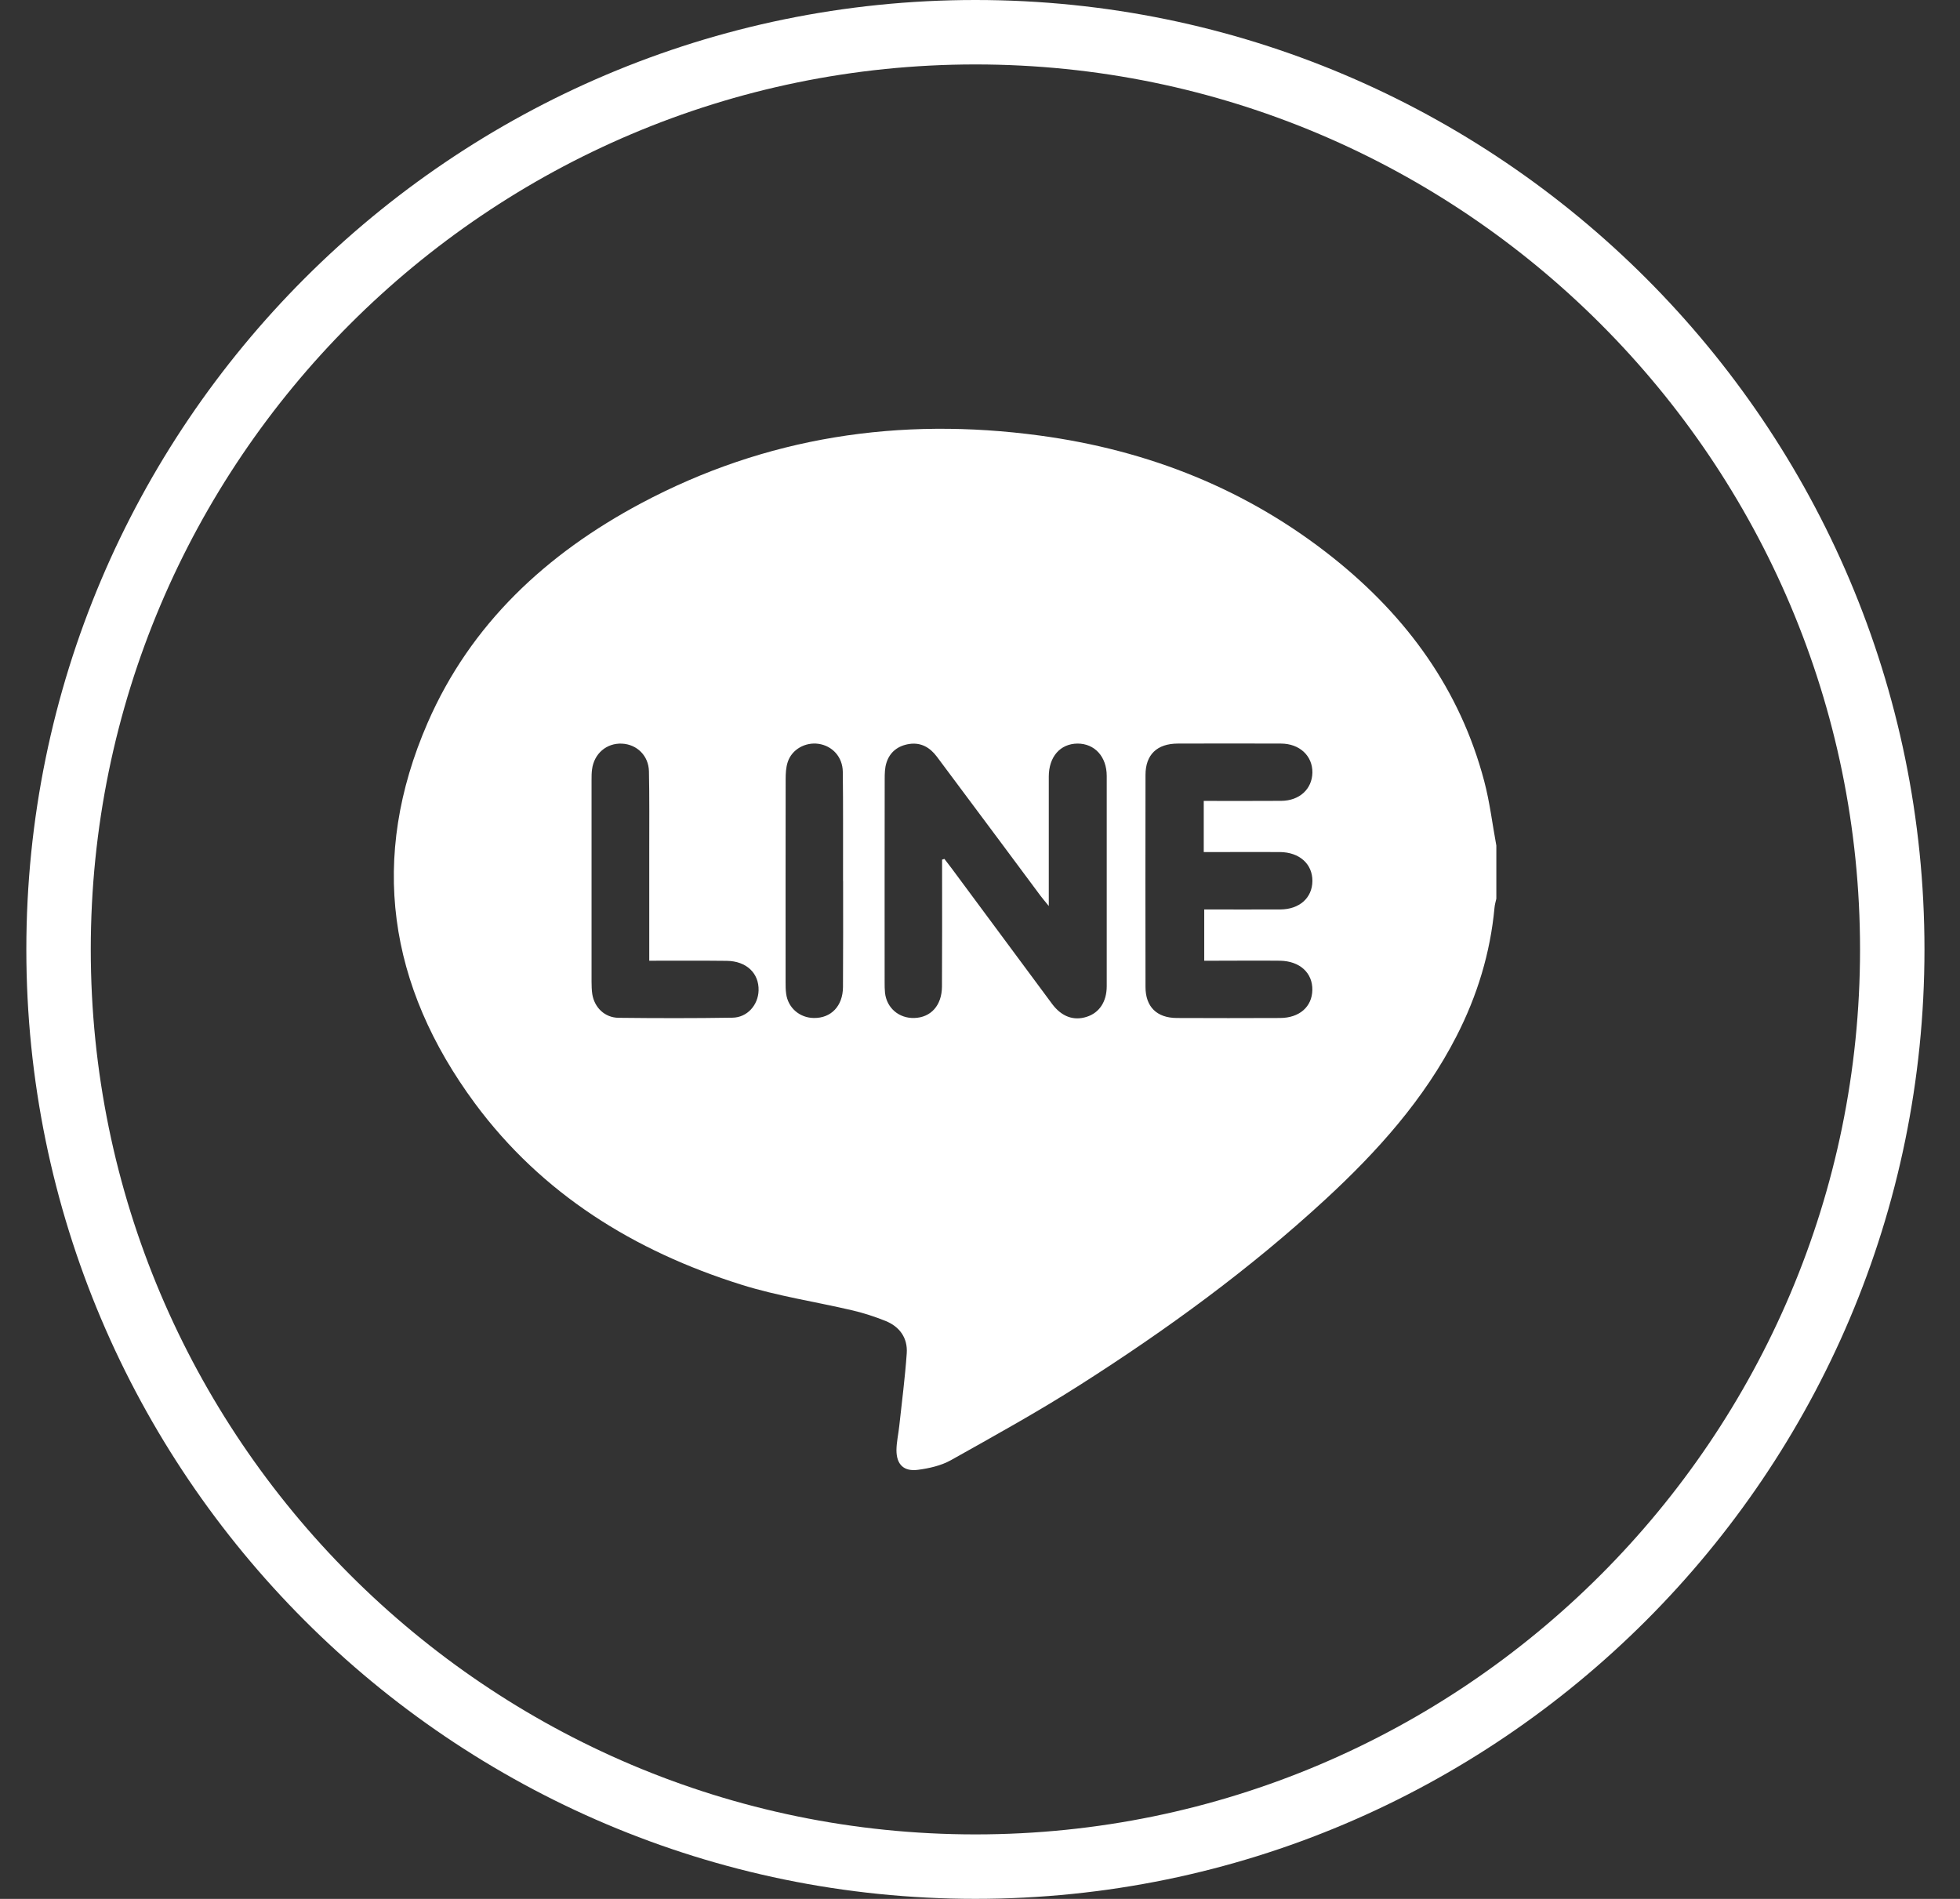
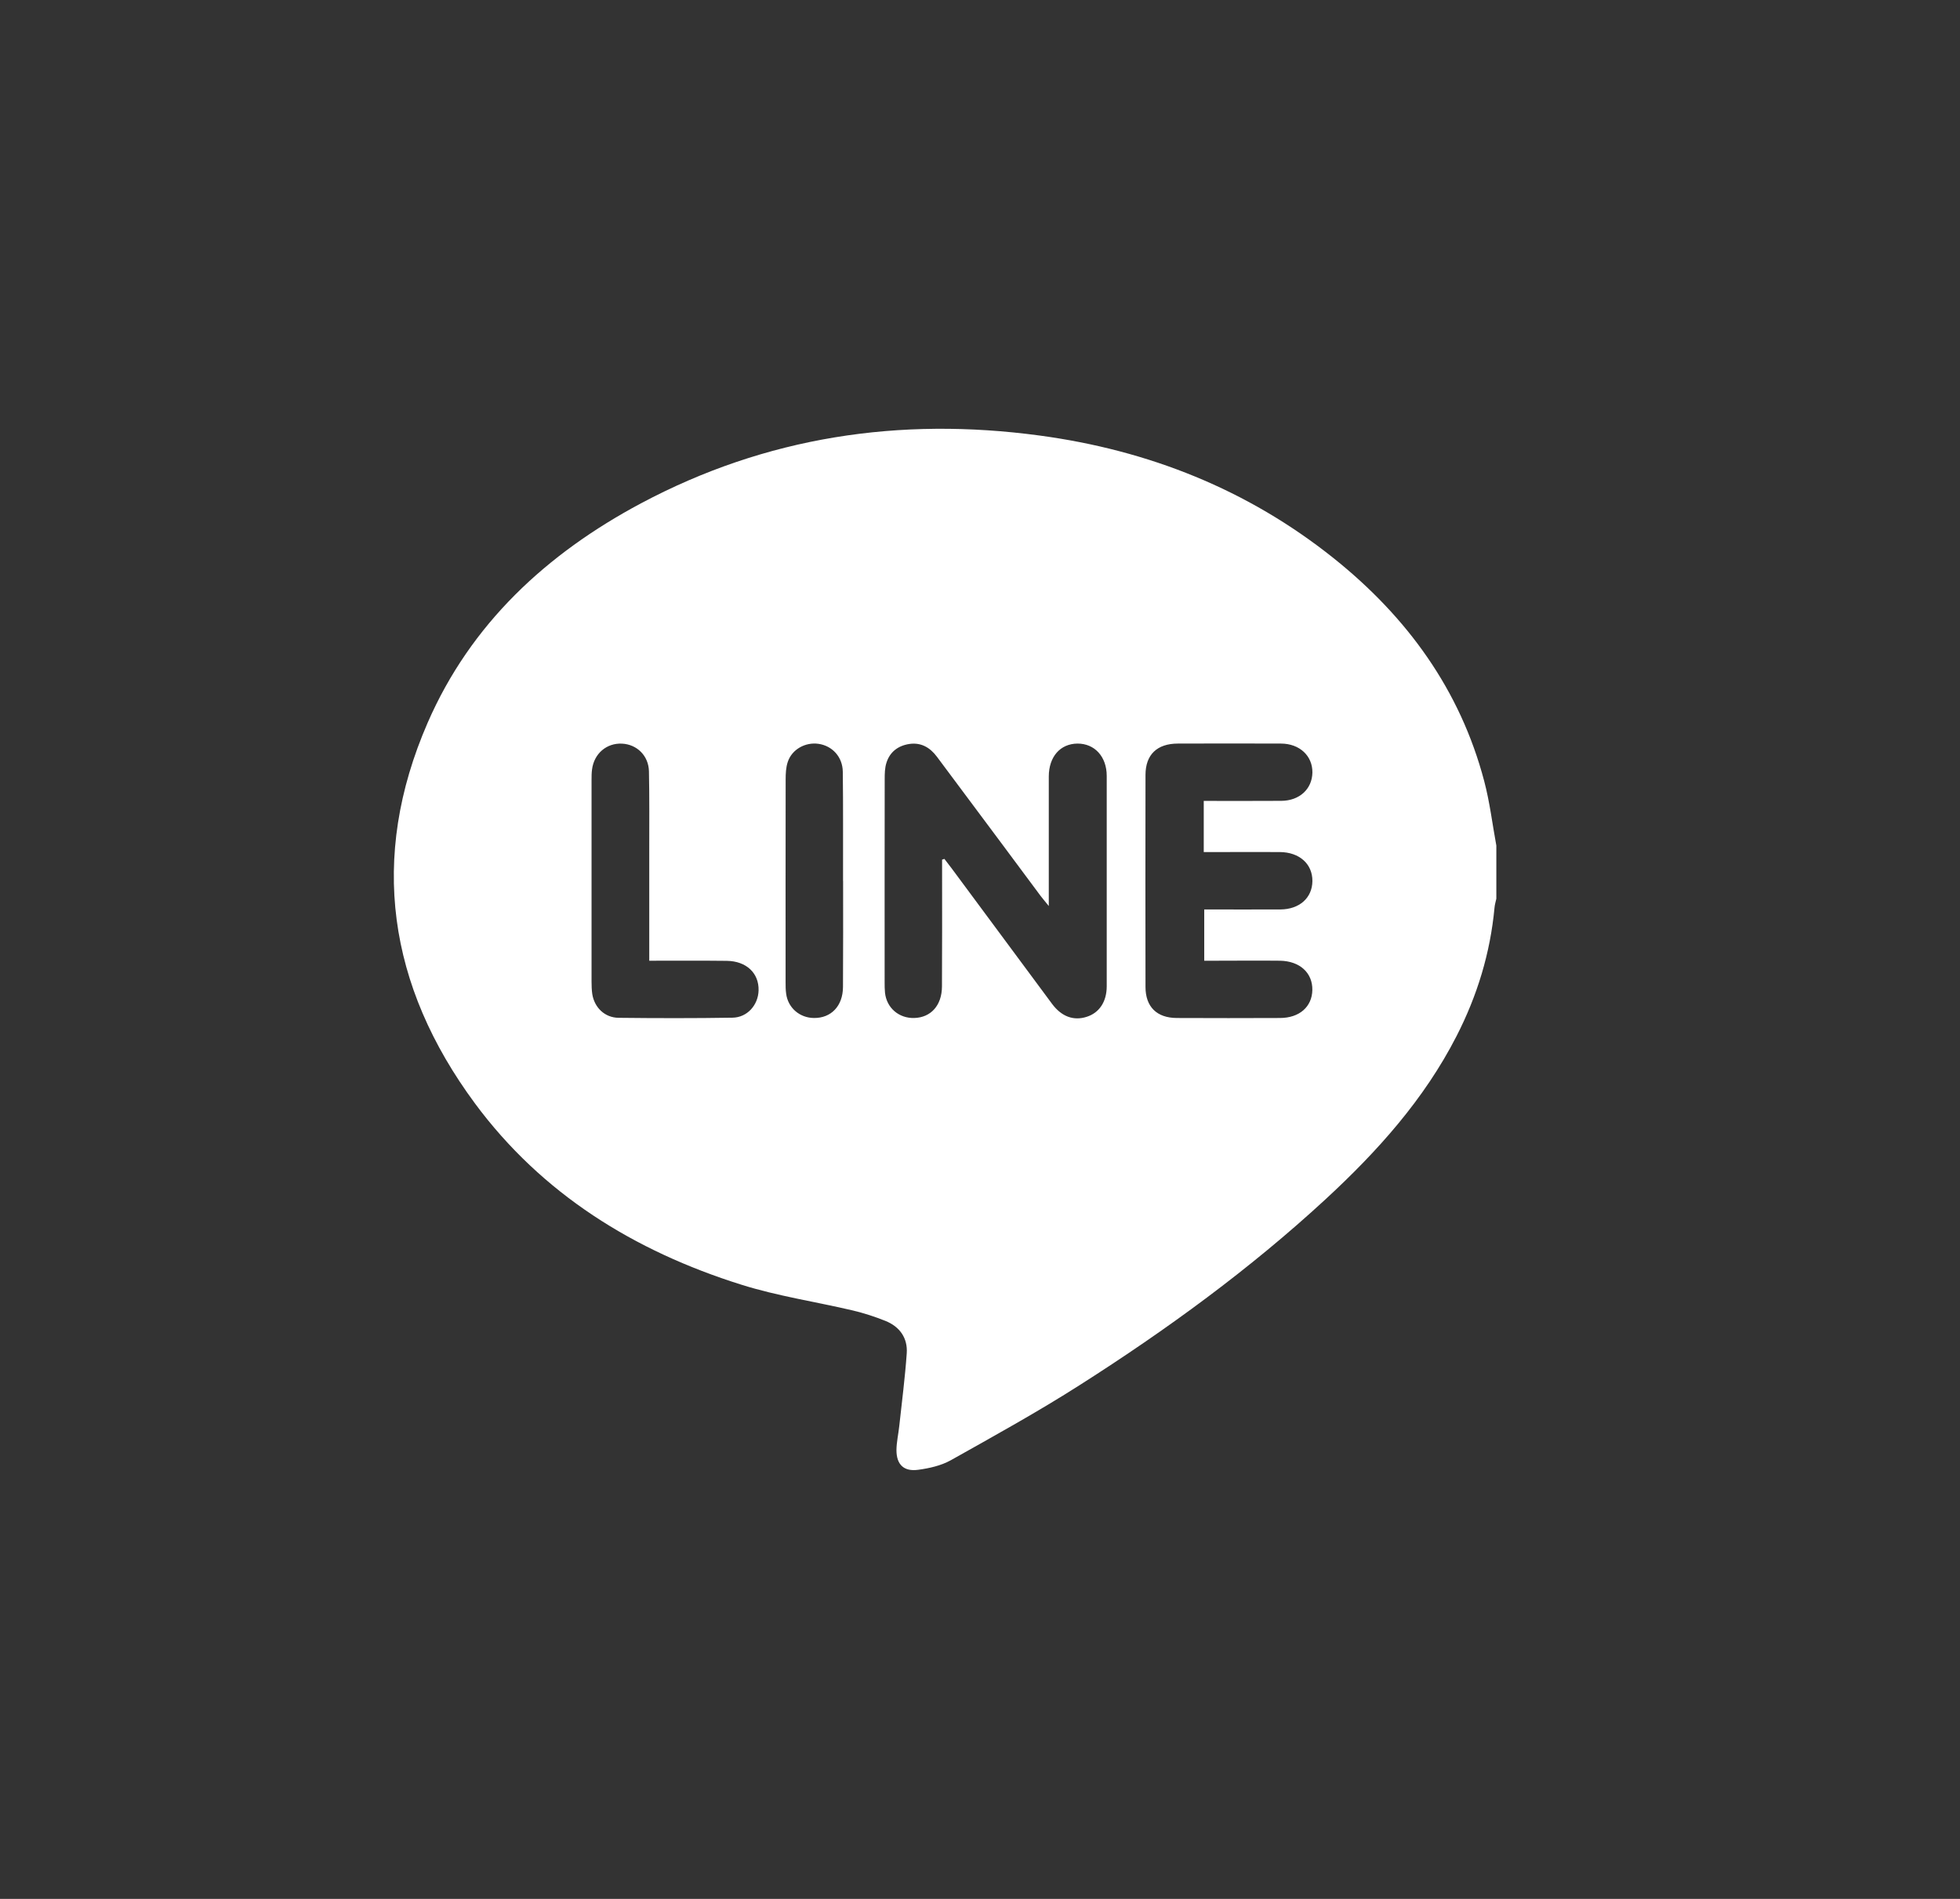
<svg xmlns="http://www.w3.org/2000/svg" width="32" height="31" viewBox="0 0 32 31" fill="none">
  <rect x="0" y="0" width="32" height="31" fill="#333333" stroke="none" />
-   <path d="M15.925 30.999C7.38 30.999 0.43 24.046 0.43 15.5C0.43 6.953 7.38 0 15.925 0C24.469 0 31.42 6.953 31.42 15.5C31.42 24.046 24.469 30.999 15.925 30.999ZM15.925 1.052C7.961 1.052 1.482 7.534 1.482 15.5C1.482 23.466 7.961 29.947 15.925 29.947C23.888 29.947 30.368 23.466 30.368 15.5C30.368 7.534 23.888 1.052 15.925 1.052Z" fill="white" />
  <path d="M24.43 13.804V14.671C24.419 14.721 24.404 14.77 24.4 14.82C24.331 15.559 24.118 16.256 23.779 16.917C23.251 17.948 22.488 18.797 21.642 19.578C20.407 20.717 19.052 21.705 17.634 22.608C16.948 23.046 16.232 23.441 15.521 23.84C15.364 23.927 15.17 23.971 14.988 23.995C14.755 24.026 14.636 23.908 14.636 23.674C14.637 23.543 14.668 23.411 14.682 23.279C14.725 22.884 14.776 22.49 14.804 22.093C14.821 21.844 14.69 21.658 14.456 21.564C14.284 21.495 14.105 21.437 13.925 21.394C13.317 21.251 12.694 21.159 12.101 20.972C10.353 20.423 8.848 19.491 7.754 18.013C6.335 16.093 6.022 14.005 6.982 11.799C7.684 10.187 8.92 9.041 10.465 8.217C12.505 7.13 14.687 6.802 16.972 7.11C18.754 7.35 20.371 7.992 21.774 9.113C22.973 10.072 23.839 11.261 24.232 12.752C24.323 13.096 24.365 13.453 24.43 13.804V13.804ZM15.38 14.034C15.393 14.03 15.406 14.026 15.419 14.022C15.459 14.075 15.5 14.127 15.54 14.18C16.086 14.917 16.631 15.653 17.177 16.389C17.332 16.597 17.528 16.668 17.741 16.6C17.947 16.535 18.069 16.354 18.069 16.1C18.07 14.956 18.07 13.812 18.069 12.668C18.069 12.351 17.871 12.138 17.591 12.139C17.31 12.142 17.124 12.353 17.123 12.676C17.122 13.311 17.123 13.946 17.123 14.582C17.123 14.637 17.123 14.693 17.123 14.791C17.06 14.713 17.024 14.671 16.991 14.628C16.776 14.34 16.562 14.051 16.347 13.762C15.997 13.292 15.647 12.822 15.296 12.353C15.184 12.203 15.036 12.116 14.843 12.146C14.662 12.174 14.528 12.276 14.473 12.451C14.445 12.536 14.444 12.633 14.444 12.724C14.442 13.827 14.443 14.931 14.443 16.034C14.443 16.092 14.443 16.15 14.449 16.207C14.476 16.455 14.676 16.626 14.927 16.619C15.198 16.611 15.377 16.414 15.379 16.106C15.383 15.476 15.381 14.847 15.381 14.217C15.381 14.156 15.381 14.095 15.381 14.034L15.38 14.034ZM19.653 13.075C20.089 13.075 20.504 13.077 20.919 13.074C21.217 13.072 21.422 12.881 21.427 12.612C21.43 12.339 21.218 12.14 20.914 12.139C20.352 12.137 19.79 12.137 19.229 12.139C18.89 12.14 18.703 12.32 18.702 12.649C18.7 13.804 18.7 14.959 18.702 16.114C18.703 16.436 18.886 16.618 19.214 16.619C19.776 16.622 20.337 16.621 20.899 16.619C21.215 16.618 21.421 16.436 21.426 16.162C21.431 15.882 21.221 15.689 20.897 15.684C20.546 15.68 20.195 15.684 19.844 15.684C19.782 15.684 19.72 15.684 19.661 15.684V14.847C20.085 14.847 20.495 14.849 20.904 14.847C21.216 14.845 21.424 14.658 21.427 14.384C21.429 14.104 21.215 13.912 20.895 13.91C20.573 13.908 20.251 13.91 19.929 13.91C19.838 13.91 19.747 13.91 19.653 13.91V13.074L19.653 13.075ZM10.6 15.685C10.6 15.067 10.6 14.479 10.6 13.891C10.6 13.458 10.604 13.026 10.595 12.593C10.59 12.338 10.4 12.152 10.155 12.14C9.904 12.128 9.699 12.302 9.666 12.561C9.658 12.618 9.658 12.676 9.658 12.734C9.658 13.83 9.657 14.927 9.658 16.023C9.658 16.092 9.66 16.162 9.67 16.23C9.706 16.45 9.874 16.613 10.099 16.616C10.719 16.623 11.338 16.624 11.958 16.614C12.2 16.611 12.378 16.408 12.385 16.17C12.393 15.887 12.186 15.69 11.866 15.686C11.452 15.681 11.037 15.684 10.6 15.684L10.6 15.685ZM13.764 14.382C13.764 14.354 13.764 14.324 13.764 14.296C13.763 13.731 13.767 13.165 13.76 12.6C13.757 12.356 13.588 12.175 13.362 12.143C13.148 12.113 12.93 12.233 12.862 12.437C12.831 12.527 12.827 12.63 12.827 12.727C12.825 13.828 12.826 14.93 12.826 16.031C12.826 16.095 12.826 16.159 12.835 16.221C12.864 16.452 13.055 16.617 13.289 16.619C13.569 16.622 13.761 16.424 13.763 16.113C13.767 15.536 13.765 14.959 13.765 14.383L13.764 14.382Z" fill="white" />
</svg>